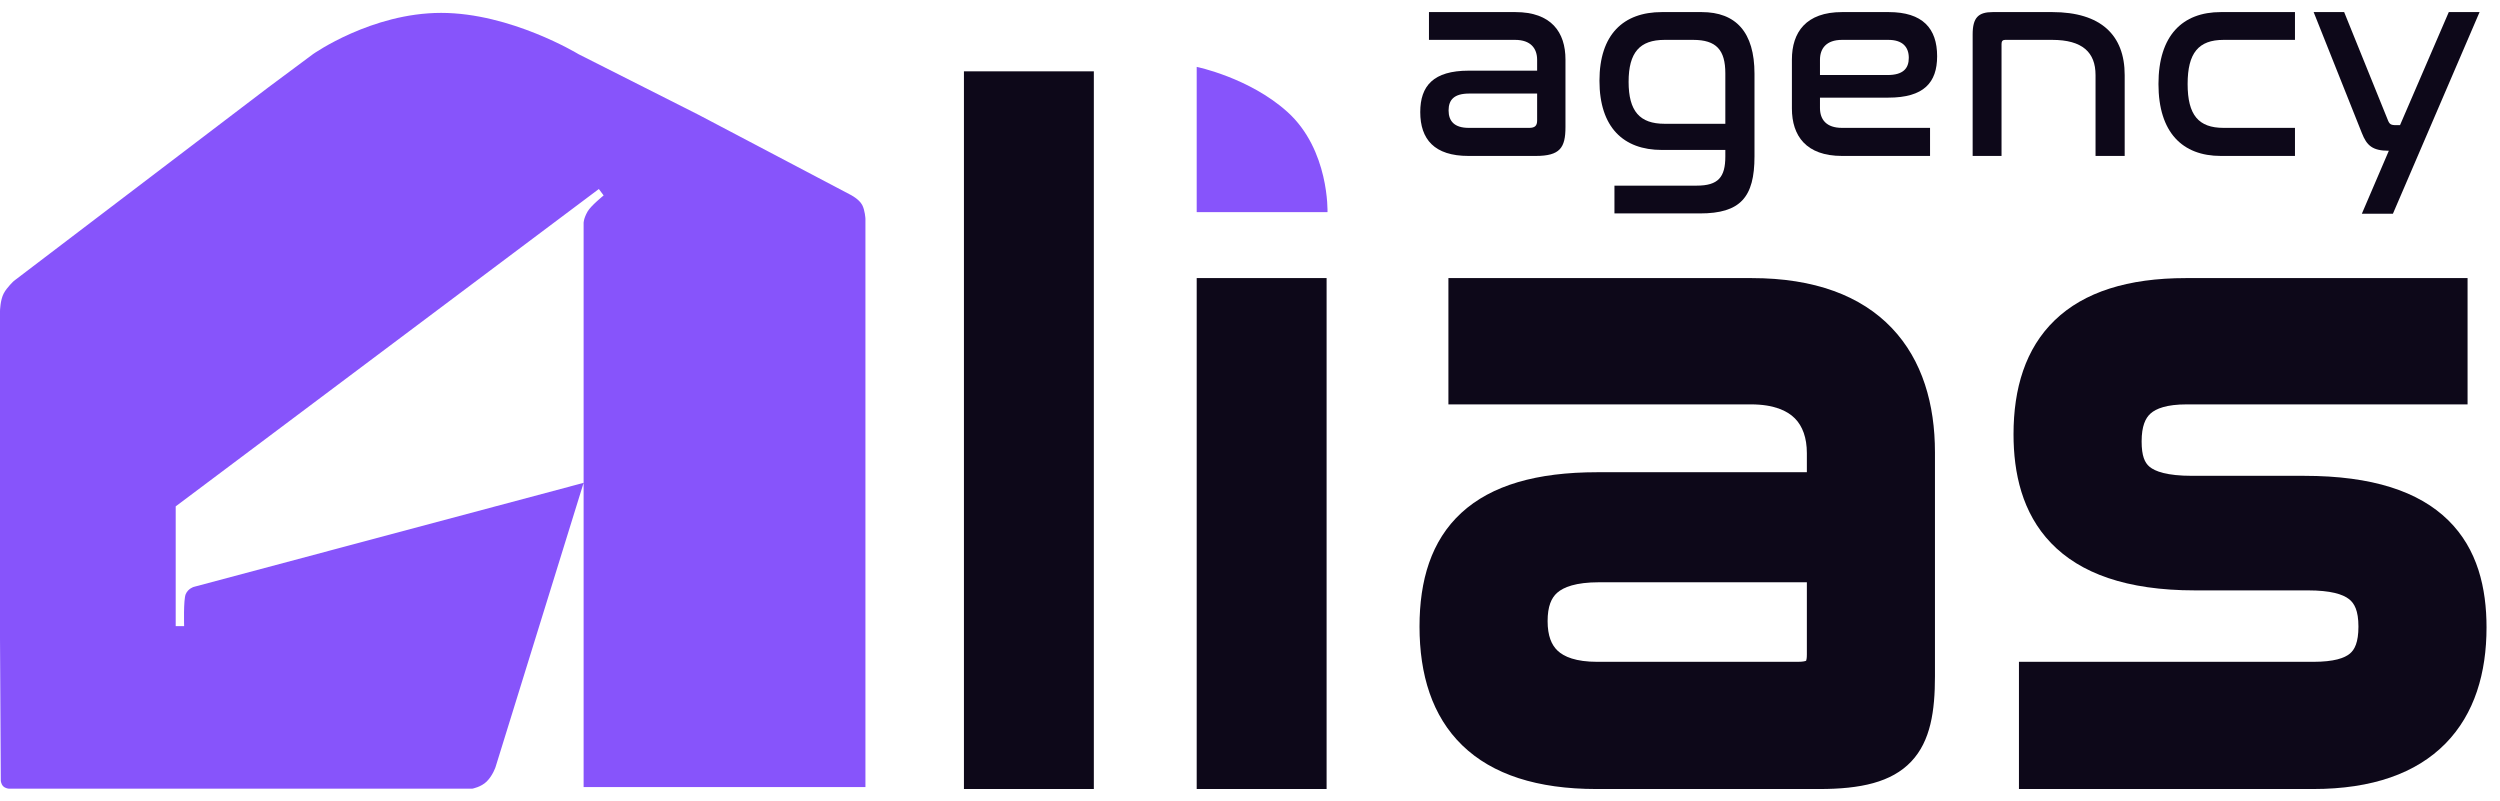
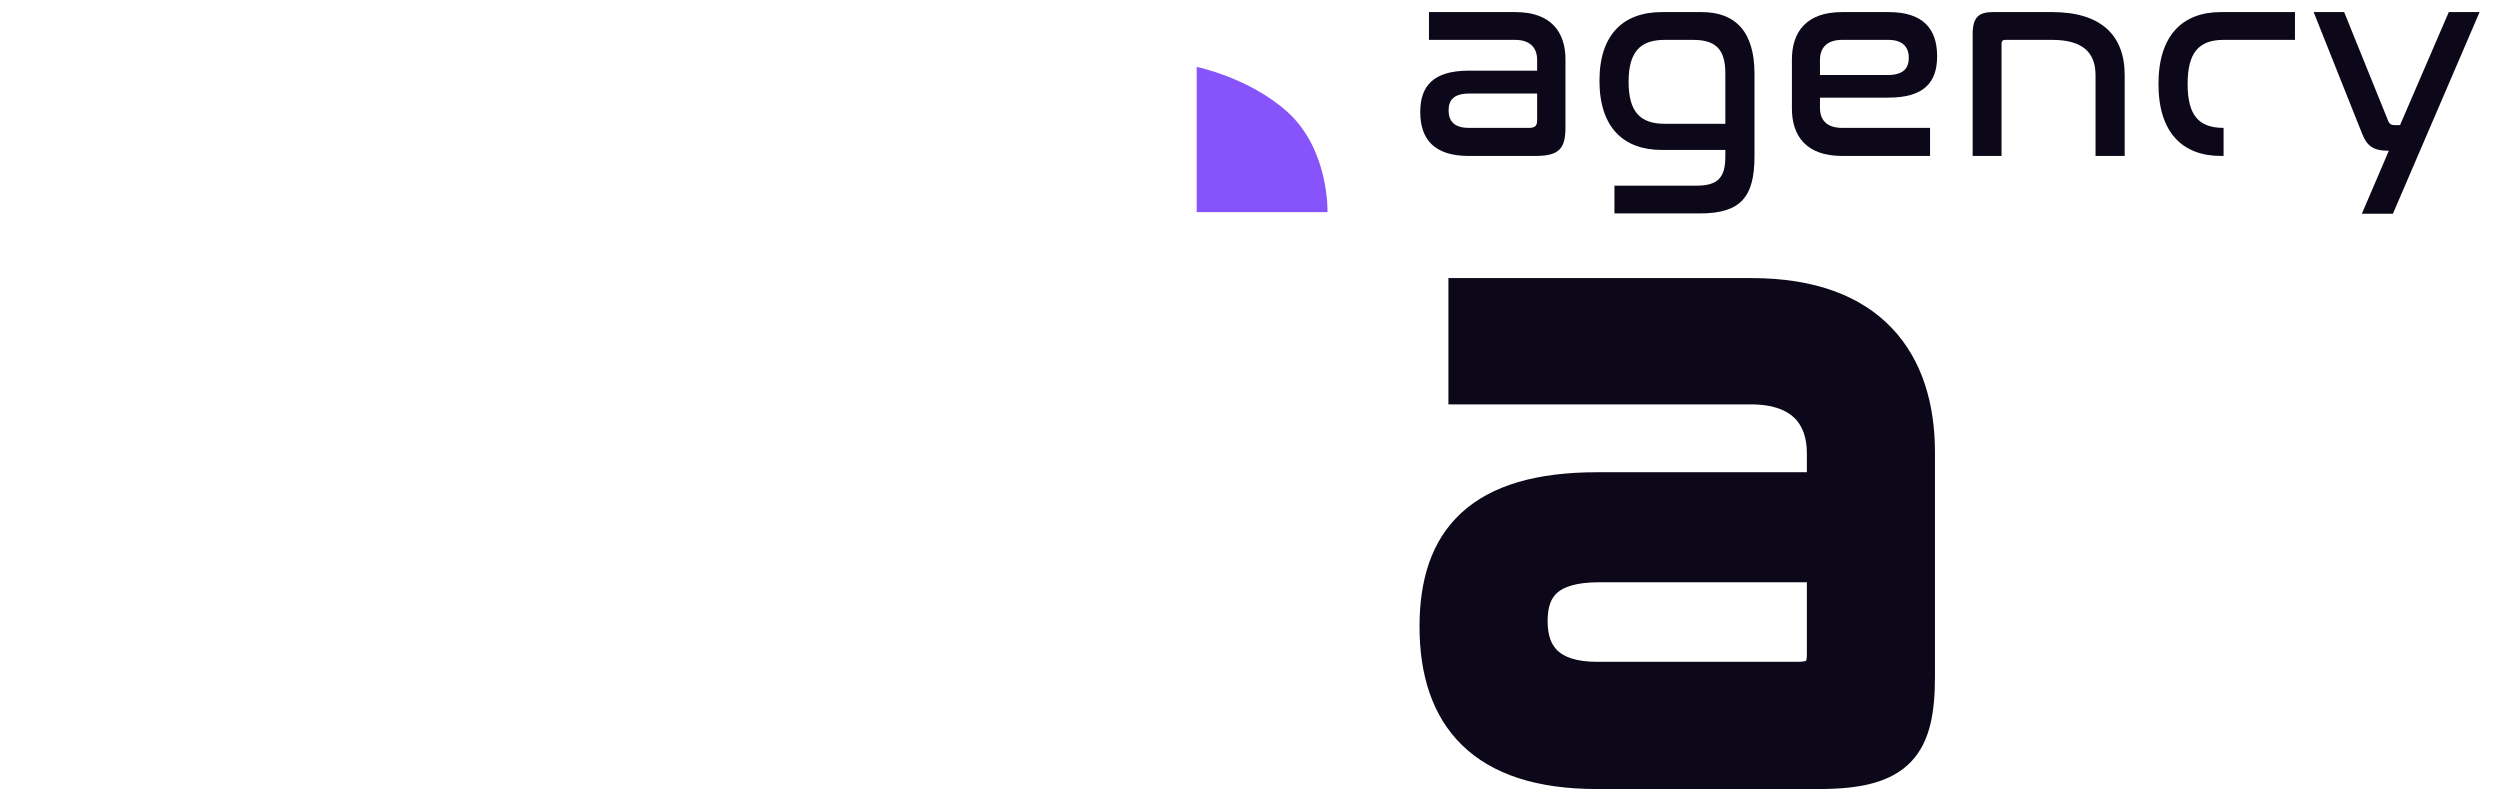
<svg xmlns="http://www.w3.org/2000/svg" width="181" height="58" viewBox="0 0 181 58" fill="none">
  <g clip-path="url(#clip0_3288_21146)">
-     <path fill-rule="evenodd" clip-rule="evenodd" d="M12.721 36.66L43.356 13.685L43.703 14.149C43.703 14.149 42.776 14.902 42.544 15.308C42.246 15.829 42.254 16.143 42.254 16.143V56.983H62.657V15.829C62.657 15.829 62.624 15.225 62.425 14.844C62.195 14.404 61.556 14.091 61.556 14.091L50.543 8.294L41.878 3.918C41.878 3.918 36.98 0.933 31.937 0.933C26.895 0.933 22.663 3.918 22.663 3.918L19.417 6.333L1.002 20.342C1.002 20.342 0.504 20.803 0.273 21.237C0.015 21.723 6.67941e-06 22.513 6.67941e-06 22.513L0 46.202L0.058 56.519C0.058 56.519 0.072 56.765 0.232 56.925C0.392 57.085 0.638 57.099 0.638 57.099H34.198C34.198 57.099 34.835 56.983 35.241 56.577C35.681 56.137 35.878 55.533 35.878 55.533L42.254 34.957L14.027 42.492C14.027 42.492 13.621 42.608 13.447 43.014C13.273 43.419 13.331 45.332 13.331 45.332H12.721V36.66Z" fill="#8754FB" />
-     <path d="M146.172 47.916H167.478C168.988 47.916 169.749 47.644 170.137 47.317C170.471 47.035 170.751 46.519 170.751 45.363C170.751 44.2 170.454 43.678 170.073 43.379C169.616 43.021 168.741 42.744 167.086 42.744H158.915C153.954 42.744 150.595 41.503 148.494 39.315C146.401 37.136 145.779 34.246 145.779 31.439C145.779 28.133 146.634 25.239 148.765 23.185C150.887 21.14 154.062 20.134 158.261 20.134H178.652V29.277H158.326C156.856 29.277 156.095 29.583 155.697 29.941C155.33 30.271 155.054 30.847 155.054 31.962C155.054 33.019 155.283 33.502 155.62 33.787C156.019 34.125 156.87 34.45 158.718 34.45H166.824C171.758 34.45 175.128 35.58 177.252 37.665C179.384 39.758 180.025 42.583 180.025 45.428C180.025 48.703 179.17 51.677 177.055 53.83C174.936 55.987 171.743 57.125 167.478 57.125H146.172V47.916Z" fill="#0D0819" />
    <path fill-rule="evenodd" clip-rule="evenodd" d="M115.647 34.189C111.252 34.189 107.977 35.131 105.804 37.13C103.608 39.151 102.773 42.032 102.773 45.363C102.773 48.835 103.679 51.84 105.871 53.965C108.056 56.084 111.313 57.125 115.582 57.125H131.728C134.698 57.125 136.943 56.643 138.371 55.138C139.785 53.646 140.091 51.463 140.091 48.958V32.746C140.091 29.277 139.189 26.084 136.972 23.754C134.744 21.413 131.369 20.134 126.825 20.134H104.865V29.277H126.76C128.432 29.277 129.398 29.734 129.95 30.291C130.507 30.854 130.817 31.695 130.817 32.812V34.189H115.647ZM130.159 47.916H115.647C114.088 47.916 113.237 47.548 112.776 47.115C112.329 46.697 112.047 46.03 112.047 44.971C112.047 43.898 112.318 43.289 112.741 42.915C113.199 42.51 114.081 42.156 115.778 42.156H130.817V47.389C130.817 47.666 130.782 47.792 130.764 47.838C130.714 47.861 130.553 47.916 130.159 47.916Z" fill="#0D0819" />
-     <path d="M96.046 57.125H86.641V20.134H96.046V57.125Z" fill="#0D0819" />
    <path d="M86.641 15.36H96.111C96.111 15.36 96.256 10.847 93.204 8.099C90.456 5.624 86.641 4.843 86.641 4.843V15.36Z" fill="#8754FB" />
-     <path d="M79.194 57.125H69.789V5.164H79.194V57.125Z" fill="#0D0819" />
    <path d="M177.292 0.875H179.521L173.248 15.472H170.999L172.952 10.915C171.768 10.915 171.354 10.54 170.999 9.633L167.508 0.875H169.717L172.854 8.627C172.992 9.002 173.09 9.061 173.485 9.061H173.761L177.292 0.875Z" fill="#0D0819" />
-     <path d="M160.791 0.875H166.156V2.887H160.988C159.173 2.887 158.384 3.834 158.384 6.082C158.384 8.331 159.173 9.258 160.988 9.258H166.156V11.29H160.791C158.009 11.29 156.273 9.594 156.273 6.082C156.273 2.571 158.009 0.875 160.791 0.875Z" fill="#0D0819" />
+     <path d="M160.791 0.875H166.156V2.887H160.988C159.173 2.887 158.384 3.834 158.384 6.082C158.384 8.331 159.173 9.258 160.988 9.258V11.29H160.791C158.009 11.29 156.273 9.594 156.273 6.082C156.273 2.571 158.009 0.875 160.791 0.875Z" fill="#0D0819" />
    <path d="M144.28 0.875H148.58C152.111 0.875 153.827 2.552 153.827 5.432V11.29H151.717V5.432C151.717 3.794 150.77 2.887 148.58 2.887H145.168C144.99 2.887 144.911 2.986 144.911 3.183V11.29H142.82V2.492C142.82 1.27 143.235 0.875 144.28 0.875Z" fill="#0D0819" />
    <path d="M133.364 0.875H136.737C139.203 0.875 140.248 2.059 140.248 4.071C140.248 5.984 139.281 7.069 136.717 7.069H131.766V7.818C131.766 8.647 132.22 9.258 133.364 9.258H139.735V11.29H133.364C130.76 11.29 129.734 9.83 129.734 7.858V4.307C129.734 2.335 130.76 0.875 133.364 0.875ZM131.766 4.327V5.432H136.658C137.782 5.432 138.197 4.958 138.197 4.189C138.197 3.4 137.743 2.887 136.717 2.887H133.364C132.22 2.887 131.766 3.518 131.766 4.327Z" fill="#0D0819" />
    <path d="M120.318 0.875H123.198C125.683 0.875 127.025 2.335 127.025 5.333V11.329C127.025 14.288 125.999 15.452 123.08 15.452H116.886V13.44H122.843C124.401 13.44 124.914 12.829 124.914 11.329V10.856H120.318C117.537 10.856 115.801 9.219 115.801 5.846C115.801 2.492 117.537 0.875 120.318 0.875ZM117.911 5.925C117.911 8.055 118.72 8.962 120.515 8.962H124.914V5.313C124.914 3.617 124.263 2.887 122.586 2.887H120.515C118.72 2.887 117.911 3.794 117.911 5.925Z" fill="#0D0819" />
    <path d="M103.457 0.875H109.71C112.314 0.875 113.34 2.335 113.34 4.307V9.199C113.34 10.698 112.945 11.29 111.19 11.29H106.317C103.852 11.29 102.826 10.087 102.826 8.114C102.826 6.221 103.773 5.116 106.337 5.116H111.288V4.327C111.288 3.518 110.834 2.887 109.691 2.887H103.457V0.875ZM110.716 9.258C111.13 9.258 111.288 9.1 111.288 8.726V6.773H106.377C105.272 6.773 104.878 7.227 104.878 7.996C104.878 8.765 105.292 9.258 106.337 9.258H110.716Z" fill="#0D0819" />
  </g>
  <defs>
    <clipPath id="clip0_3288_21146">
      <rect width="180.281" height="56.25" fill="white" transform="translate(0 0.875)" />
    </clipPath>
  </defs>
</svg>